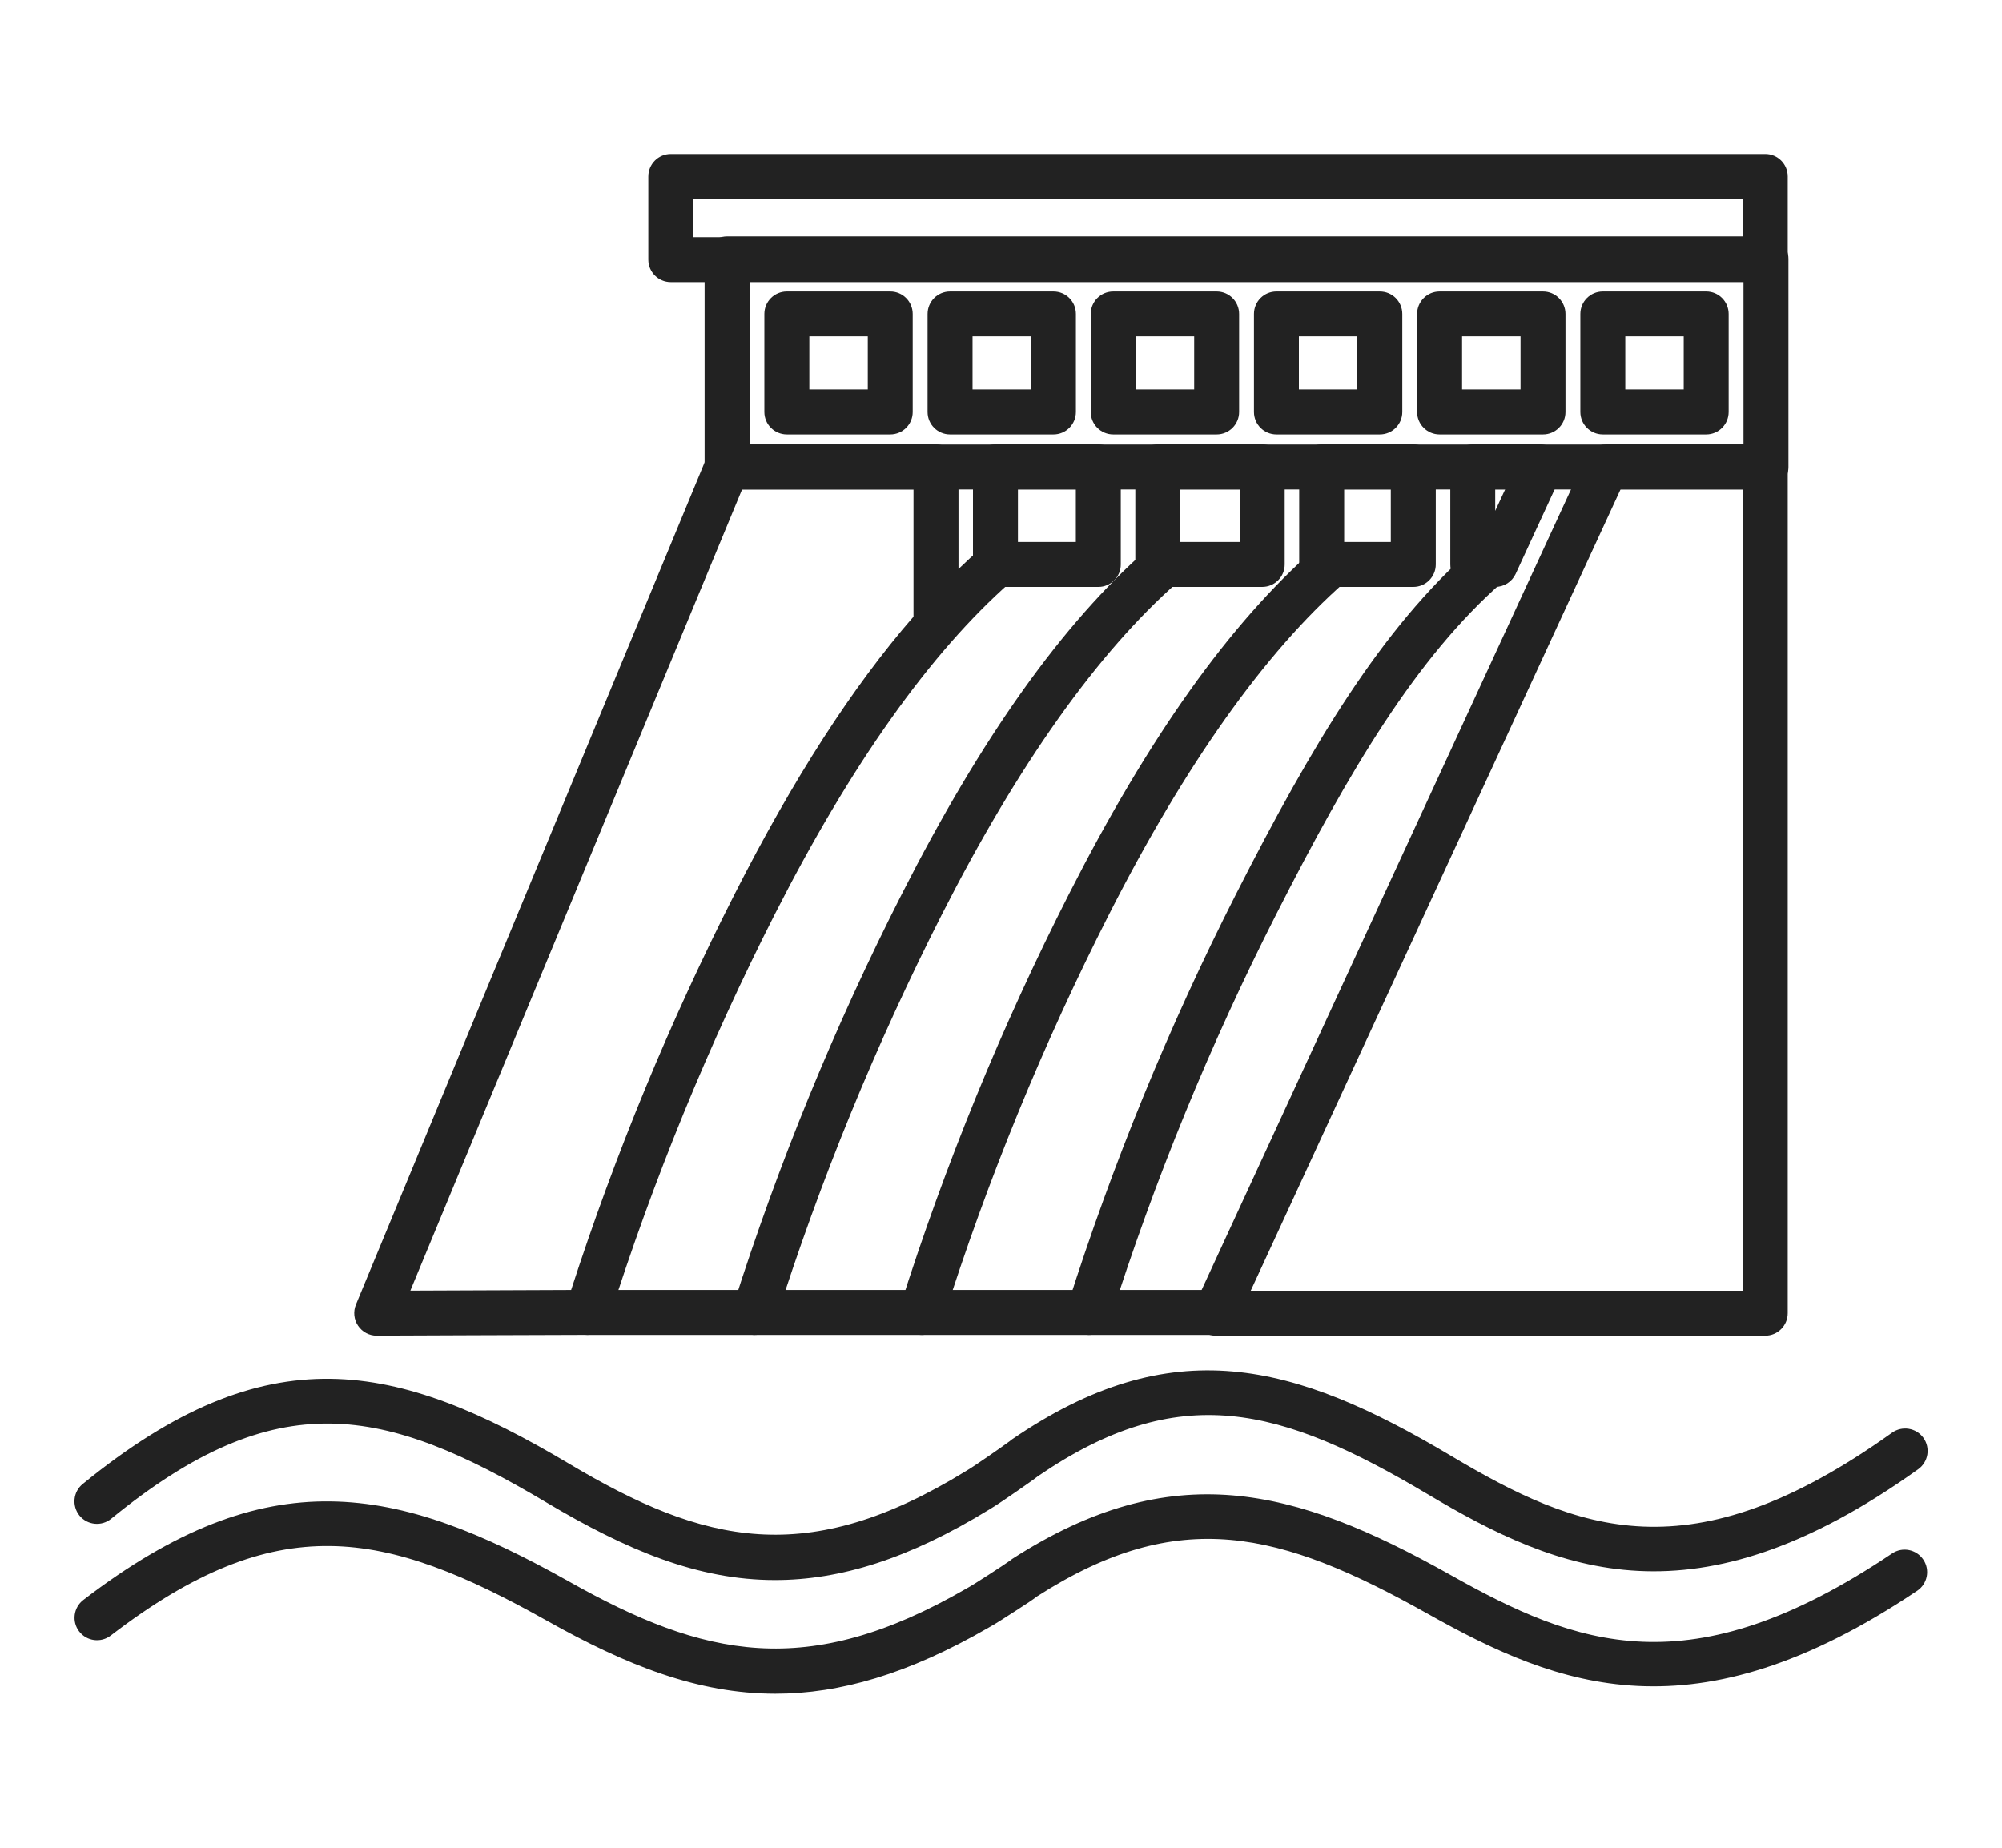
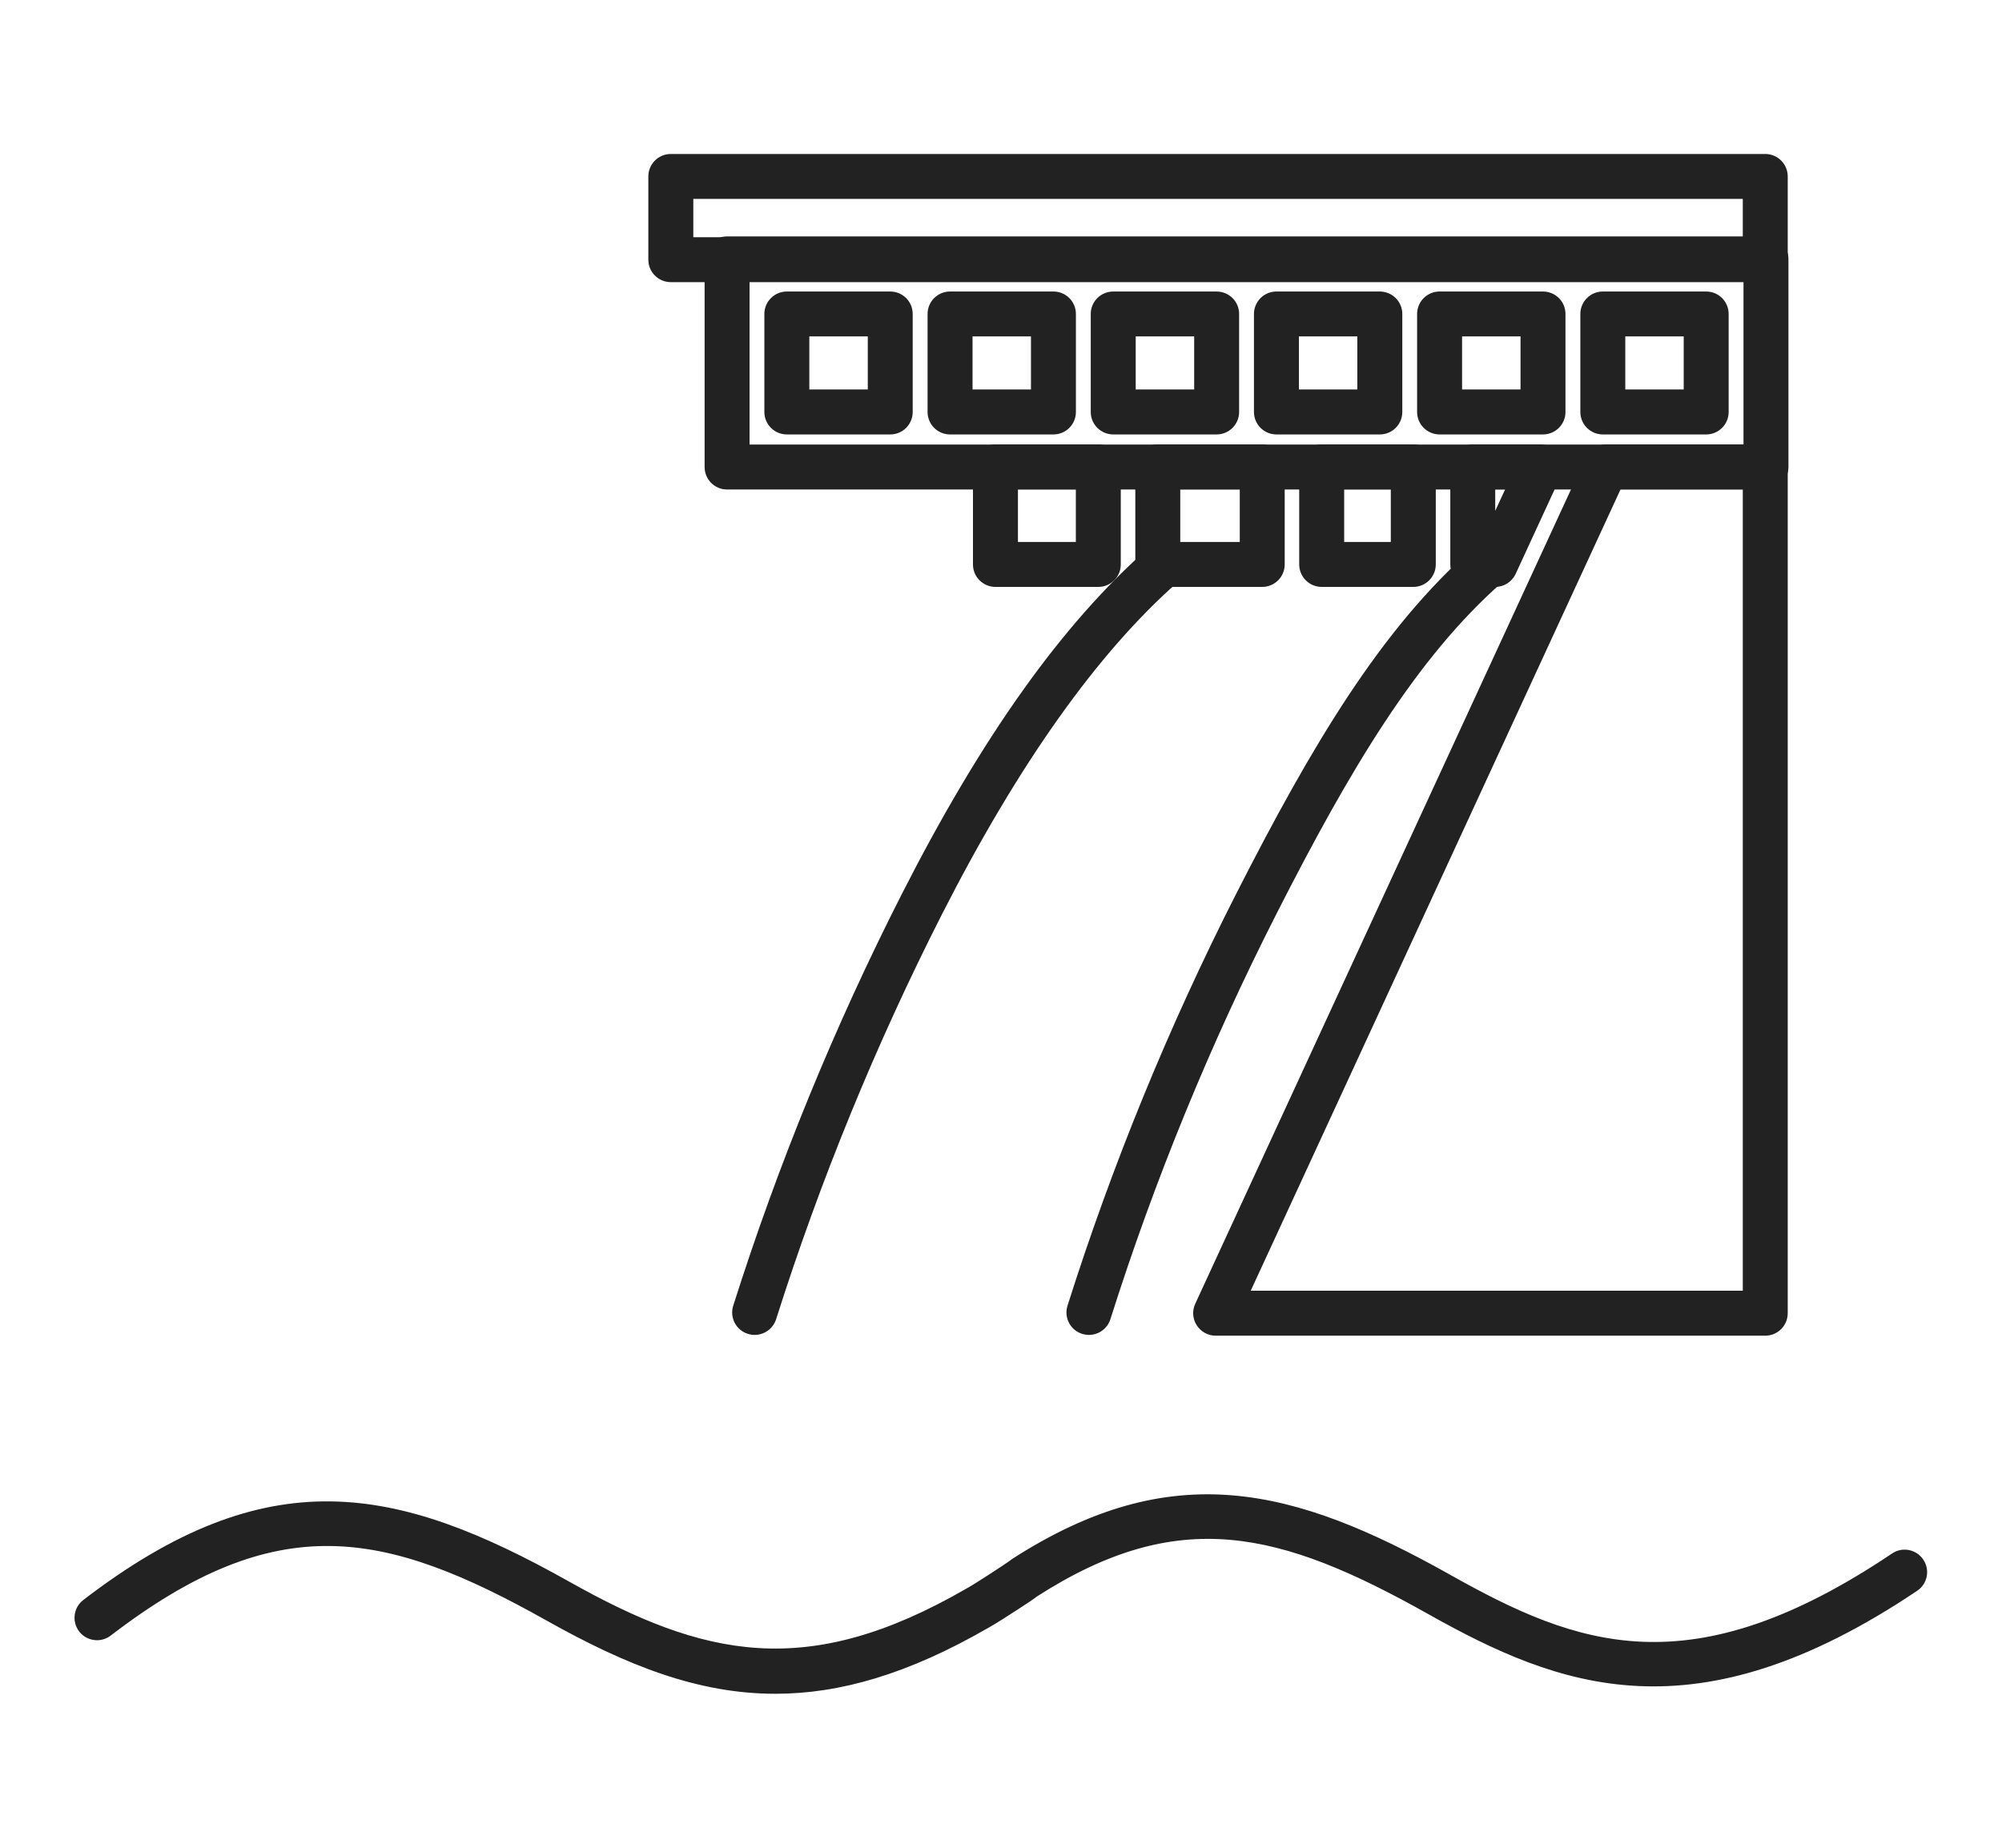
<svg xmlns="http://www.w3.org/2000/svg" version="1.1" id="Calque_1" x="0px" y="0px" width="65px" height="60px" viewBox="0 0 65 60" enable-background="new 0 0 65 60" xml:space="preserve">
  <g>
-     <path fill="#222222" d="M25.169,51.307c-2.512,0.003-4.836-0.977-7.419-2.514c-5.291-3.148-8.758-3.873-14.142,0.525   c-0.312,0.255-0.771,0.207-1.027-0.103C2.327,48.9,2.373,48.44,2.685,48.188c5.989-4.892,10.178-4.001,15.812-0.647   c4.365,2.597,7.708,3.4,12.868,0.225c0.007-0.005,0.016-0.007,0.023-0.014c0.217-0.122,1.207-0.812,1.388-0.949   c0.023-0.021,0.049-0.041,0.076-0.06c5.196-3.562,9.16-2.505,14.252,0.526c4.108,2.444,7.772,3.942,14.326-0.746   c0.328-0.234,0.784-0.159,1.018,0.166c0.235,0.33,0.16,0.784-0.168,1.019c-7.25,5.189-11.668,3.346-15.922,0.814   c-4.792-2.85-8.069-3.728-12.659-0.587c-0.135,0.107-0.342,0.249-0.671,0.479c-0.252,0.176-0.703,0.483-0.908,0.603   C29.499,50.625,27.268,51.307,25.169,51.307z M32.551,47.187c0,0,0,0,0,0.003C32.551,47.187,32.551,47.187,32.551,47.187z    M32.737,46.838c-0.061,0.064-0.147,0.179-0.186,0.349C32.58,47.053,32.645,46.935,32.737,46.838z" />
    <path fill="#222222" d="M25.174,55c-2.51,0-4.831-0.92-7.41-2.368c-5.299-2.977-8.772-3.663-14.17,0.479   c-0.32,0.244-0.778,0.185-1.024-0.135c-0.245-0.318-0.185-0.777,0.135-1.022c5.979-4.588,10.158-3.749,15.774-0.596   c4.372,2.458,7.722,3.219,12.896,0.227c0.008-0.004,0.015-0.009,0.023-0.013c0.217-0.114,1.207-0.761,1.388-0.891   c0.025-0.02,0.05-0.041,0.077-0.059c5.185-3.337,9.139-2.34,14.215,0.511c4.115,2.312,7.784,3.727,14.354-0.689   c0.335-0.226,0.788-0.135,1.013,0.2c0.225,0.333,0.136,0.788-0.198,1.011c-7.24,4.865-11.645,3.133-15.885,0.752   c-4.802-2.697-8.084-3.526-12.691-0.569c-0.137,0.107-0.344,0.242-0.669,0.452c-0.252,0.164-0.702,0.455-0.908,0.565   C29.486,54.363,27.264,55,25.174,55z M32.547,51.076c0,0,0,0,0,0.002C32.547,51.076,32.547,51.076,32.547,51.076z M32.548,51.074   L32.548,51.074L32.548,51.074z M32.549,51.072L32.549,51.072L32.549,51.072z M32.549,51.069L32.549,51.069L32.549,51.069z    M32.549,51.067L32.549,51.067L32.549,51.067z M32.55,51.065L32.55,51.065L32.55,51.065z M32.55,51.063L32.55,51.063L32.55,51.063z   " />
    <path fill="#222222" d="M57.314,9.162H21.78c-0.404,0-0.73-0.326-0.73-0.729V5.73c0-0.404,0.326-0.73,0.73-0.73h35.534   c0.402,0,0.729,0.326,0.729,0.73v2.703C58.043,8.836,57.716,9.162,57.314,9.162z M22.51,7.703h34.074V6.459H22.51V7.703z" />
    <path fill="#222222" d="M57.314,43.372H39.469c-0.25,0-0.481-0.128-0.615-0.339c-0.134-0.206-0.152-0.473-0.048-0.696   l12.679-27.481c0.119-0.259,0.378-0.424,0.663-0.424h5.166c0.402,0,0.729,0.327,0.729,0.73v27.48   C58.043,43.046,57.716,43.372,57.314,43.372z M40.608,41.912h15.976V15.892h-3.969L40.608,41.912z" />
    <path fill="#222222" d="M35.66,19.058h-3.34c-0.403,0-0.73-0.327-0.73-0.729v-3.168c0-0.404,0.327-0.73,0.73-0.73h3.34   c0.402,0,0.729,0.327,0.729,0.73v3.168C36.39,18.731,36.062,19.058,35.66,19.058z M33.05,17.599h1.88v-1.707h-1.88V17.599z" />
    <path fill="#222222" d="M40.981,19.058H37.59c-0.403,0-0.729-0.327-0.729-0.729v-3.168c0-0.404,0.327-0.73,0.729-0.73h3.392   c0.403,0,0.729,0.327,0.729,0.73v3.168C41.711,18.731,41.384,19.058,40.981,19.058z M38.32,17.599h1.932v-1.707H38.32V17.599z" />
    <path fill="#222222" d="M48.547,19.058h-0.729c-0.404,0-0.73-0.327-0.73-0.729v-3.168c0-0.404,0.326-0.73,0.73-0.73h2.191   c0.249,0,0.48,0.127,0.614,0.337c0.134,0.209,0.153,0.473,0.048,0.699l-1.461,3.167C49.09,18.893,48.832,19.058,48.547,19.058z    M48.546,15.892v0.696l0.323-0.696H48.546z" />
    <path fill="#222222" d="M45.886,19.058h-2.974c-0.402,0-0.73-0.327-0.73-0.729v-3.168c0-0.404,0.328-0.73,0.73-0.73h2.974   c0.403,0,0.73,0.327,0.73,0.73v3.168C46.616,18.731,46.289,19.058,45.886,19.058z M43.642,17.599h1.514v-1.707h-1.514V17.599z" />
    <path fill="#222222" d="M57.336,15.895h-33.73c-0.403,0-0.729-0.328-0.729-0.729V8.406c0-0.402,0.326-0.729,0.729-0.729h33.73   c0.403,0,0.73,0.327,0.73,0.729v6.759C58.066,15.567,57.74,15.895,57.336,15.895z M24.336,14.435h32.271V9.136H24.336V14.435z    M55.396,14.107h-3.357c-0.403,0-0.729-0.327-0.729-0.729v-3.183c0-0.403,0.327-0.729,0.729-0.729h3.357   c0.403,0,0.729,0.326,0.729,0.729v3.183C56.125,13.78,55.799,14.107,55.396,14.107z M52.769,12.647h1.897v-1.724h-1.897V12.647z    M50.098,14.107H46.74c-0.403,0-0.73-0.327-0.73-0.729v-3.183c0-0.403,0.327-0.729,0.73-0.729h3.357c0.403,0,0.73,0.326,0.73,0.729   v3.183C50.828,13.78,50.5,14.107,50.098,14.107z M47.47,12.647h1.898v-1.724H47.47V12.647z M44.799,14.107h-3.357   c-0.403,0-0.729-0.327-0.729-0.729v-3.183c0-0.403,0.327-0.729,0.729-0.729h3.357c0.403,0,0.73,0.326,0.73,0.729v3.183   C45.529,13.78,45.202,14.107,44.799,14.107z M42.172,12.647h1.897v-1.724h-1.897V12.647z M39.501,14.107h-3.357   c-0.403,0-0.73-0.327-0.73-0.729v-3.183c0-0.403,0.327-0.729,0.73-0.729h3.357c0.403,0,0.73,0.326,0.73,0.729v3.183   C40.231,13.78,39.904,14.107,39.501,14.107z M36.874,12.647h1.898v-1.724h-1.898V12.647z M34.203,14.107h-3.358   c-0.403,0-0.729-0.327-0.729-0.729v-3.183c0-0.403,0.327-0.729,0.729-0.729h3.358c0.403,0,0.729,0.326,0.729,0.729v3.183   C34.932,13.78,34.606,14.107,34.203,14.107z M31.576,12.647h1.897v-1.724h-1.897V12.647z M28.904,14.107h-3.357   c-0.403,0-0.73-0.327-0.73-0.729v-3.183c0-0.403,0.327-0.729,0.73-0.729h3.357c0.403,0,0.729,0.326,0.729,0.729v3.183   C29.634,13.78,29.307,14.107,28.904,14.107z M26.277,12.647h1.898v-1.724h-1.898V12.647z" />
-     <path fill="#222222" d="M12.231,43.372c-0.243,0-0.47-0.121-0.606-0.324c-0.135-0.201-0.161-0.46-0.068-0.686l11.375-27.479   c0.112-0.273,0.38-0.452,0.675-0.452h6.783c0.403,0,0.73,0.327,0.73,0.73v3.316c0.242-0.233,0.483-0.457,0.728-0.671   c0.302-0.267,0.763-0.236,1.03,0.065c0.266,0.303,0.236,0.764-0.066,1.03c-2.606,2.292-5.182,5.923-7.659,10.792   c-2.142,4.213-3.953,8.635-5.381,13.144c-0.096,0.304-0.377,0.508-0.695,0.508c-0.891,0-6.782,0.025-6.841,0.025   C12.232,43.372,12.232,43.372,12.231,43.372z M24.094,15.892l-10.77,26.017c1.469-0.007,4.027-0.017,5.219-0.021   c1.426-4.403,3.211-8.729,5.308-12.853c1.906-3.75,3.822-6.727,5.808-9.011v-4.131H24.094z" />
    <path fill="#222222" d="M24.502,43.347c-0.073,0-0.147-0.011-0.22-0.034c-0.385-0.121-0.598-0.53-0.476-0.914   c1.453-4.586,3.294-9.082,5.472-13.364c2.597-5.107,5.212-8.78,7.996-11.227c0.303-0.267,0.764-0.236,1.03,0.065   c0.266,0.303,0.236,0.764-0.066,1.03c-2.604,2.291-5.181,5.923-7.658,10.792c-2.142,4.213-3.952,8.635-5.382,13.144   C25.099,43.149,24.811,43.347,24.502,43.347z" />
-     <path fill="#222222" d="M29.929,43.347c-0.074,0-0.147-0.011-0.221-0.034c-0.384-0.121-0.597-0.53-0.475-0.914   c1.453-4.586,3.293-9.081,5.472-13.364c2.597-5.107,5.211-8.78,7.995-11.227c0.303-0.267,0.764-0.236,1.03,0.065   c0.266,0.303,0.236,0.764-0.066,1.03c-2.605,2.291-5.182,5.923-7.658,10.792c-2.143,4.214-3.953,8.635-5.381,13.144   C30.526,43.149,30.239,43.347,29.929,43.347z" />
    <path fill="#222222" d="M35.356,43.347c-0.074,0-0.148-0.011-0.222-0.034c-0.384-0.121-0.596-0.53-0.475-0.914   c1.453-4.586,3.294-9.081,5.471-13.364c2.469-4.854,4.72-8.622,7.683-11.227c0.303-0.267,0.764-0.236,1.03,0.065   c0.266,0.303,0.237,0.764-0.066,1.03c-2.789,2.453-4.953,6.088-7.344,10.792c-2.142,4.214-3.954,8.635-5.382,13.144   C35.952,43.149,35.665,43.347,35.356,43.347z" />
-     <path fill="#222222" d="M39.477,43.347H19.076c-0.404,0-0.73-0.324-0.73-0.73c0-0.401,0.326-0.729,0.73-0.729h20.401   c0.403,0,0.729,0.328,0.729,0.729C40.207,43.022,39.88,43.347,39.477,43.347z" />
  </g>
</svg>